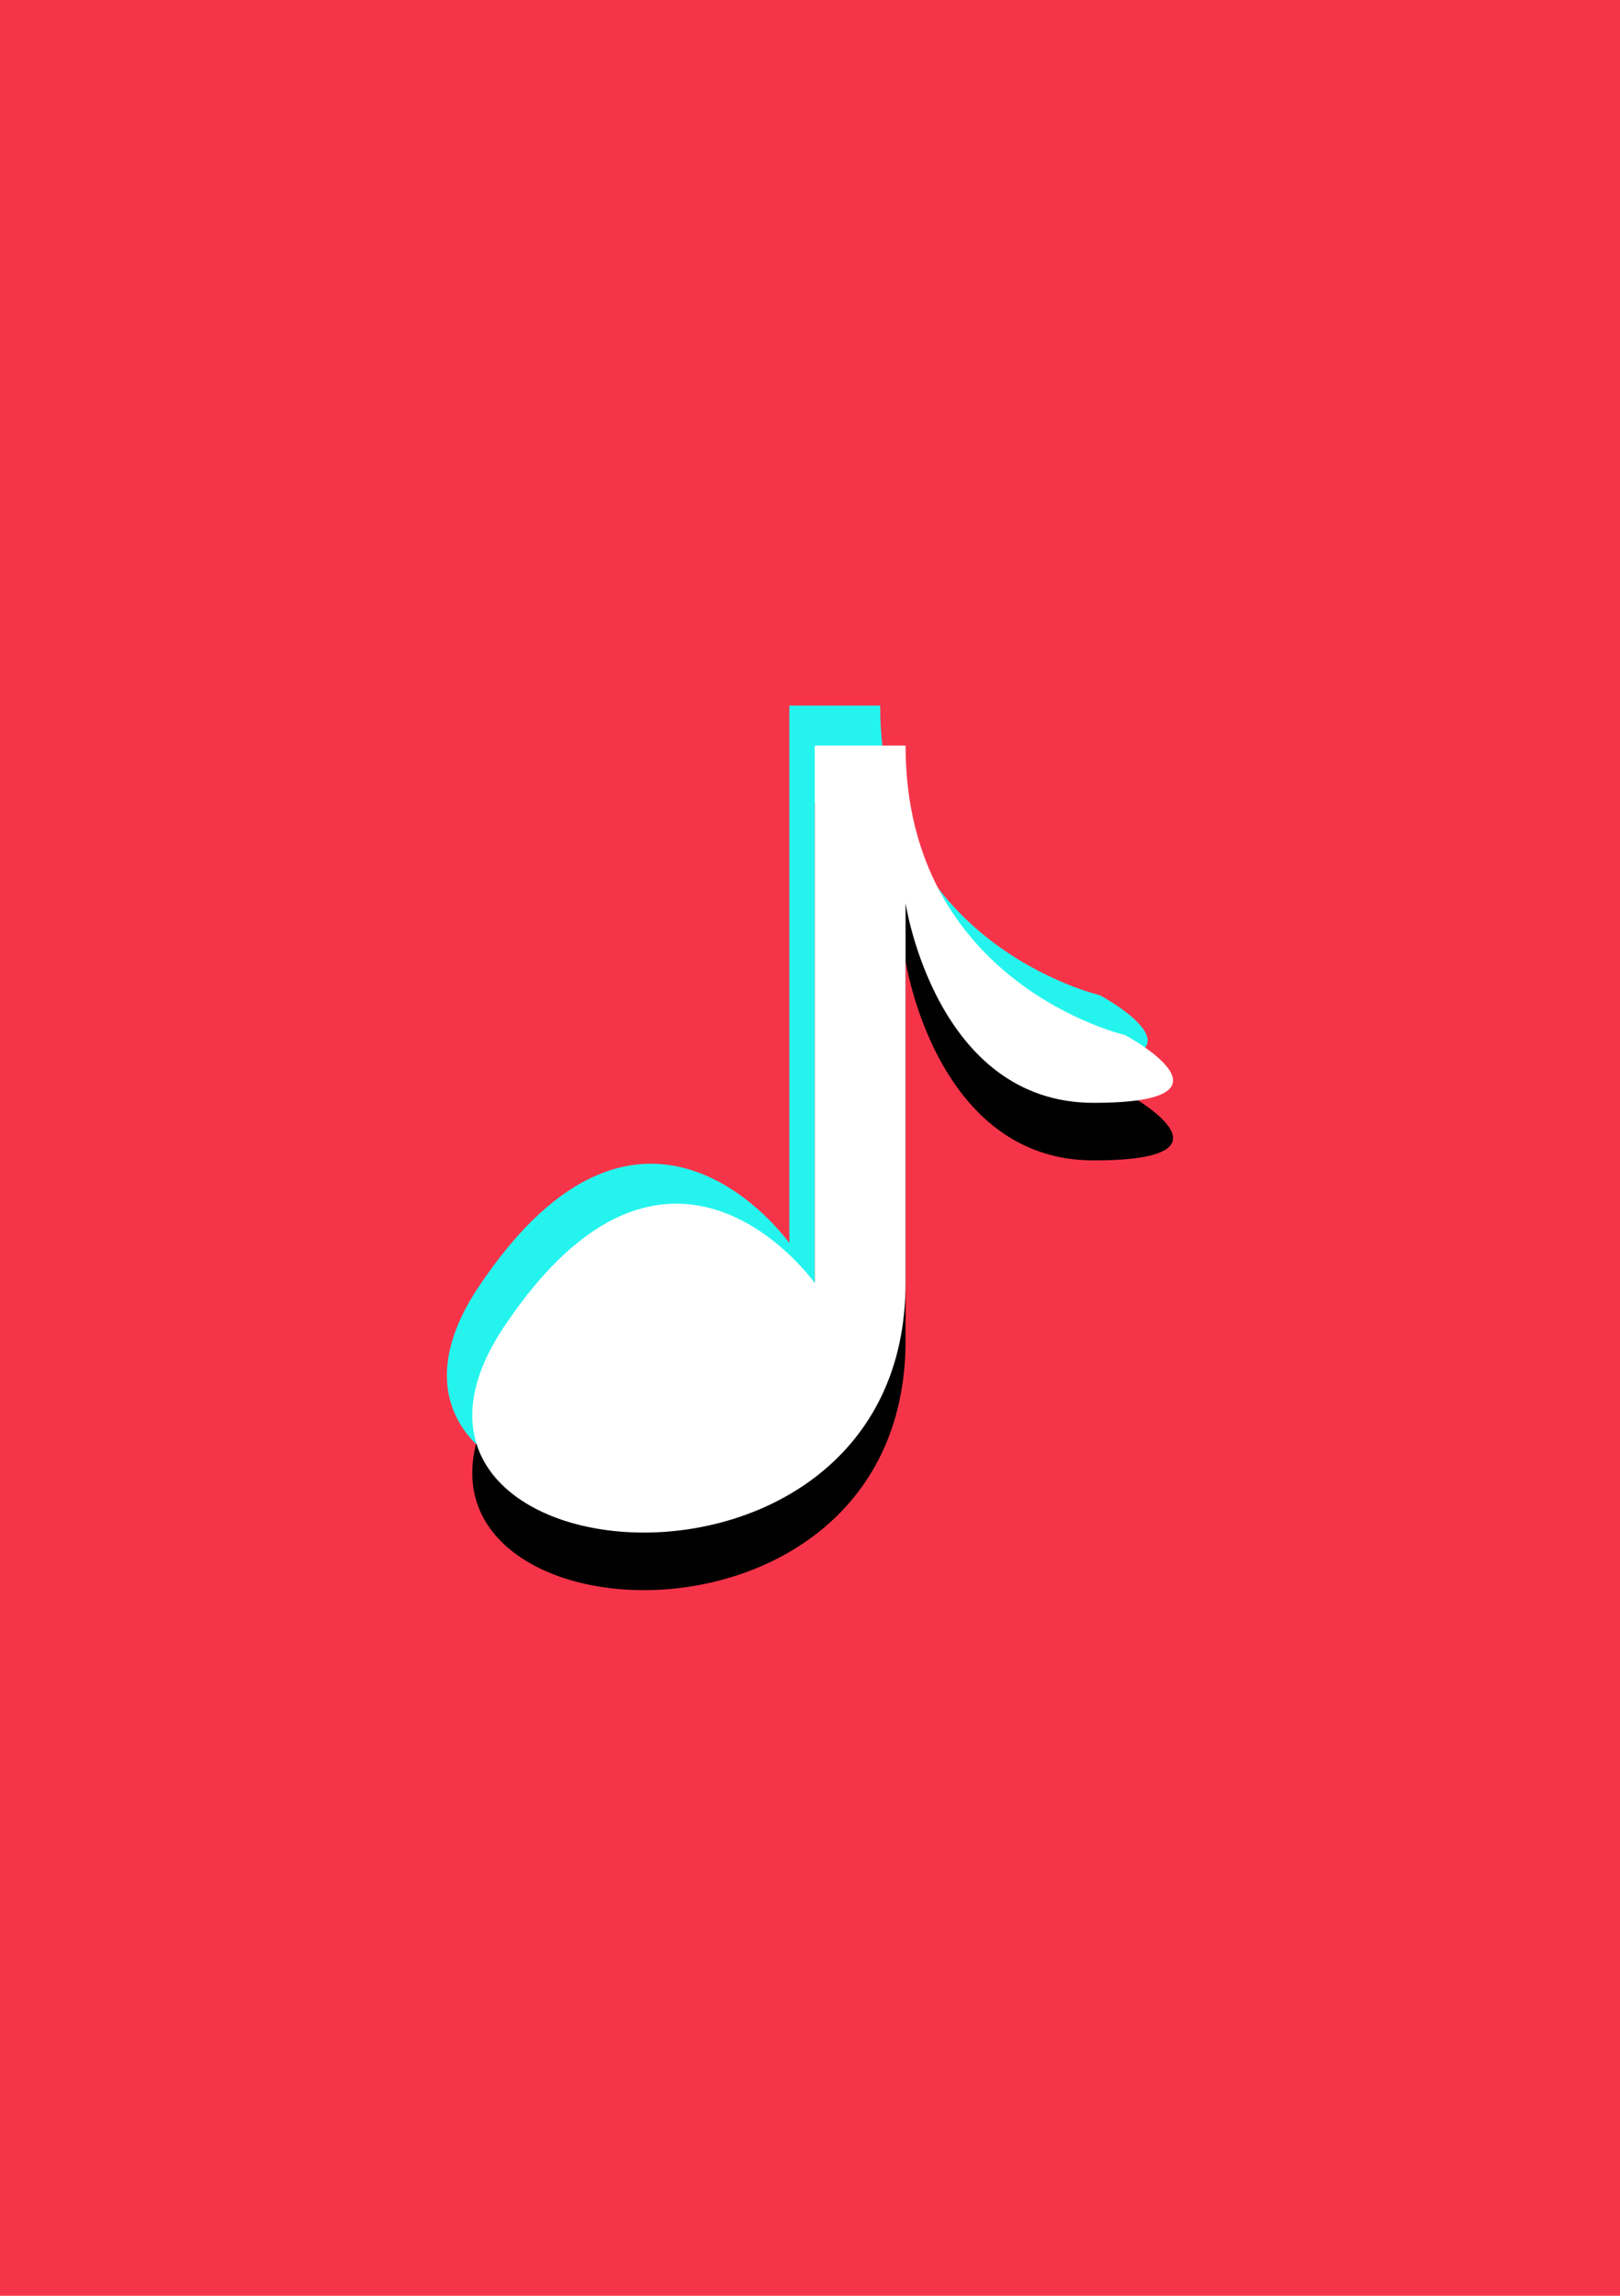
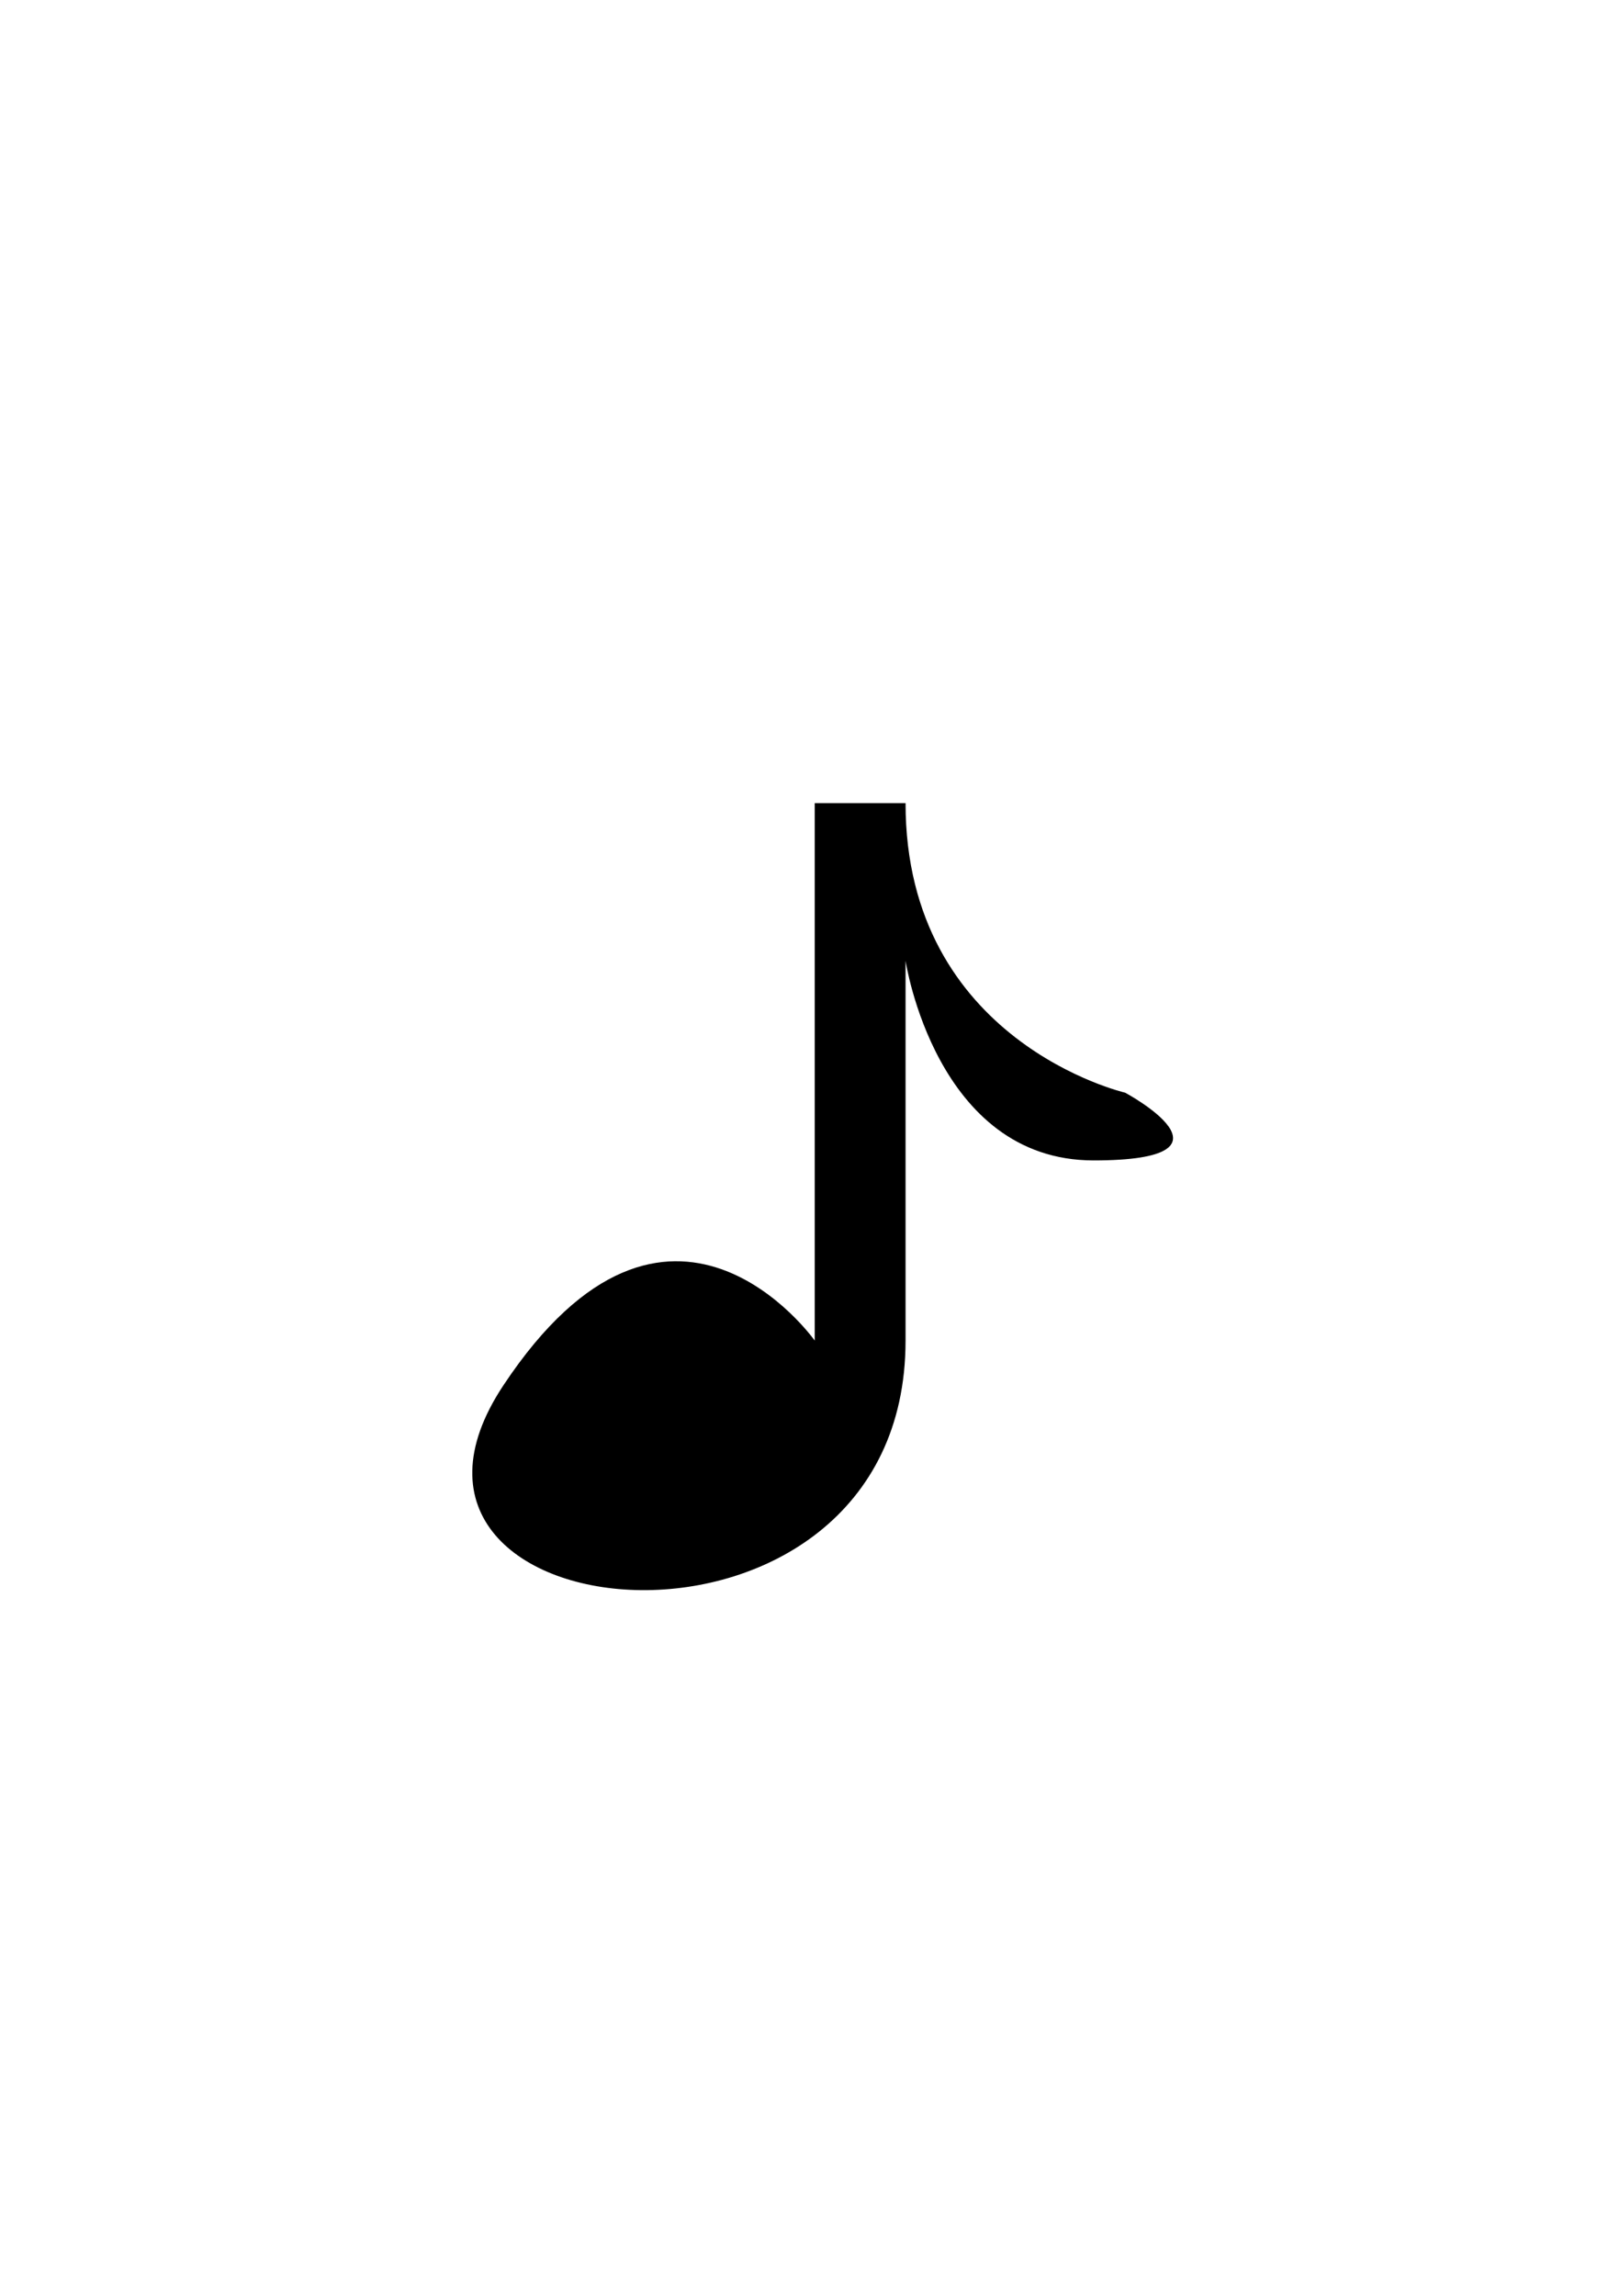
<svg xmlns="http://www.w3.org/2000/svg" version="1.2" baseProfile="tiny" x="0px" y="0px" viewBox="0 0 60 85" overflow="visible" xml:space="preserve">
  <g id="фоны">
-     <rect id="tiktok" x="0" fill="#F63449" width="60" height="85" />
-   </g>
+     </g>
  <g id="лого">
    <g id="tt_00000044141499649267781330000015190891951769487015_">
-       <path fill="#25F4EE" d="M29.235,26.125v19.899c0,0-5.38-7.604-11.53,1.655    c-6.243,9.399,14.894,11.377,14.894-1.655s0-14.064,0-14.064    s1.114,7.393,6.965,7.393s1.168-2.508,1.168-2.508l0,0    c0,0-8.133-1.881-8.133-10.72" />
      <path d="M30.175,29.736v19.899c0,0-5.38-7.604-11.53,1.655    c-6.243,9.399,14.894,11.377,14.894-1.655s0-14.064,0-14.064    s1.114,7.393,6.965,7.393s1.168-2.508,1.168-2.508l0,0    c0,0-8.133-1.881-8.133-10.72" />
-       <path fill="#FFFFFF" d="M30.175,27.604V47.503c0,0-5.38-7.604-11.53,1.655    c-6.243,9.399,14.894,11.377,14.894-1.655s0-14.064,0-14.064    s1.114,7.393,6.965,7.393s1.168-2.508,1.168-2.508l0,0    c0,0-8.133-1.881-8.133-10.72" />
    </g>
  </g>
</svg>